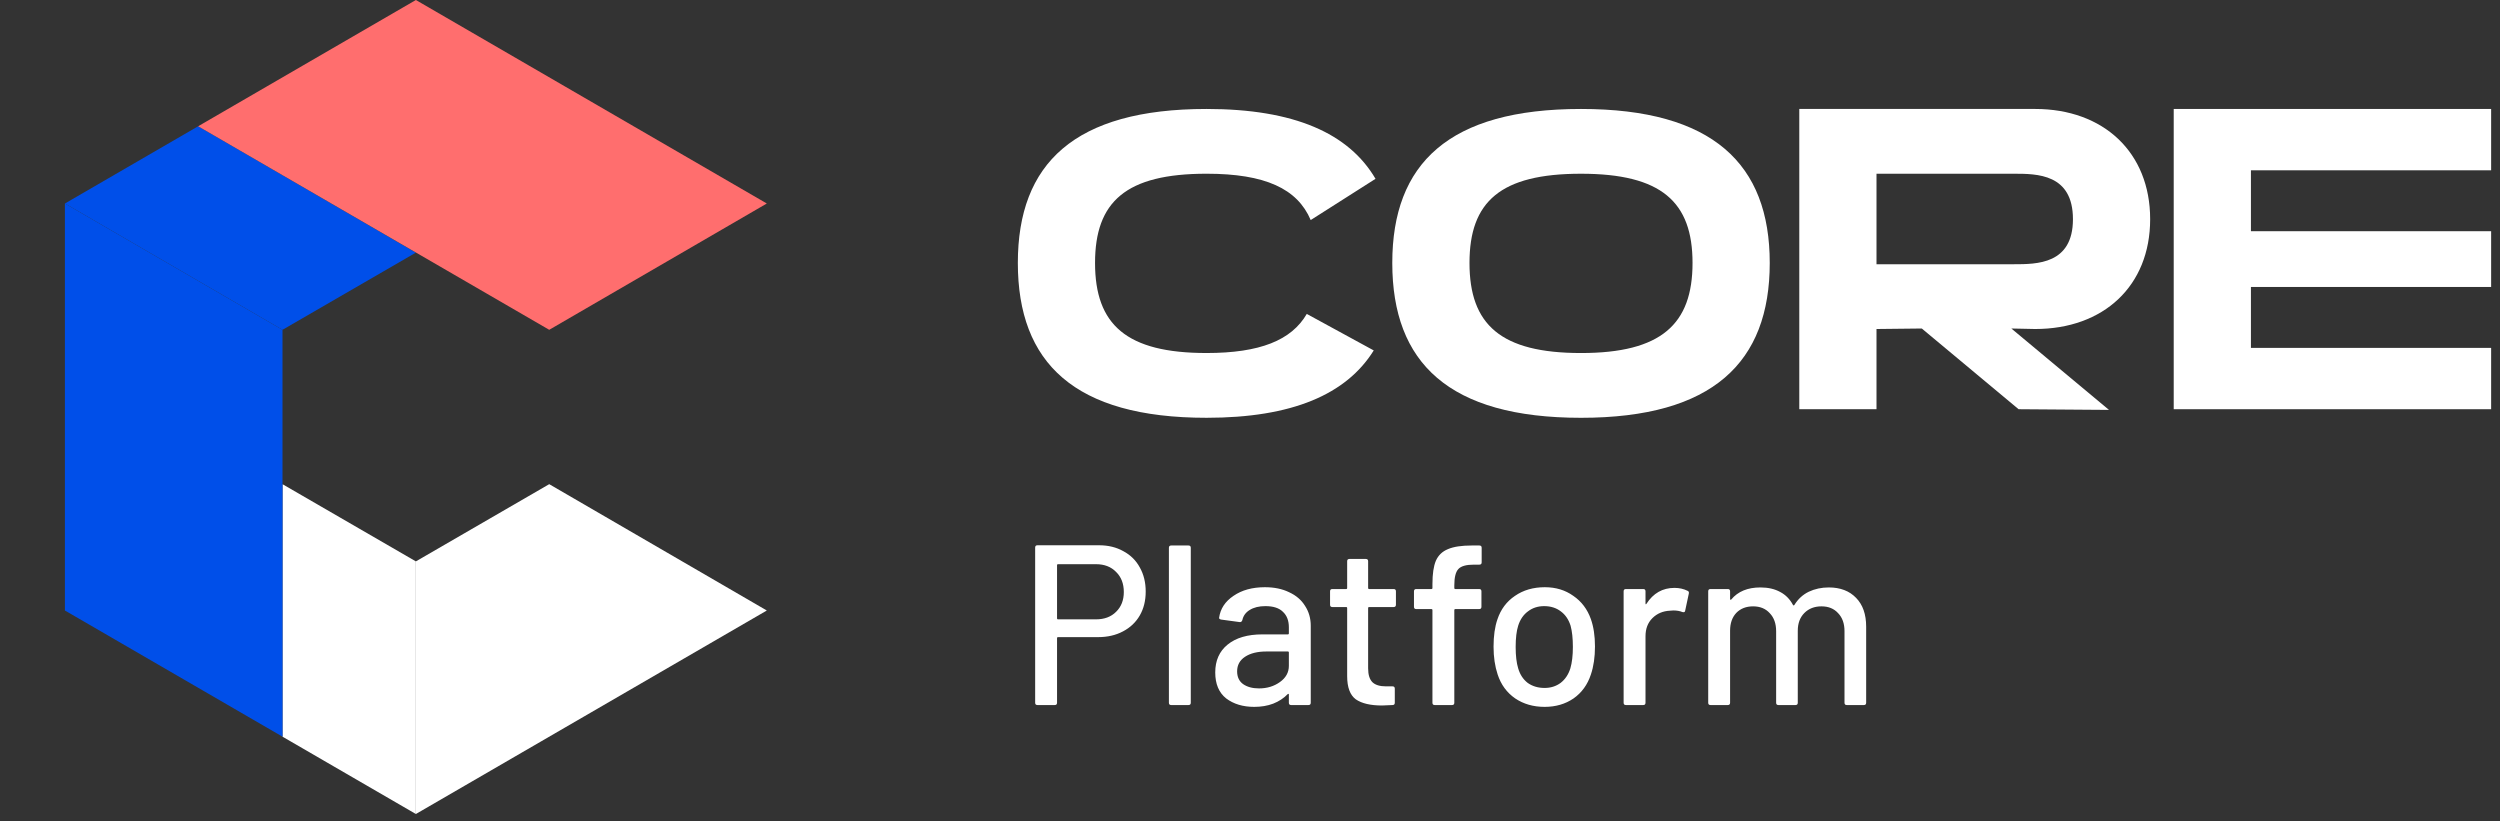
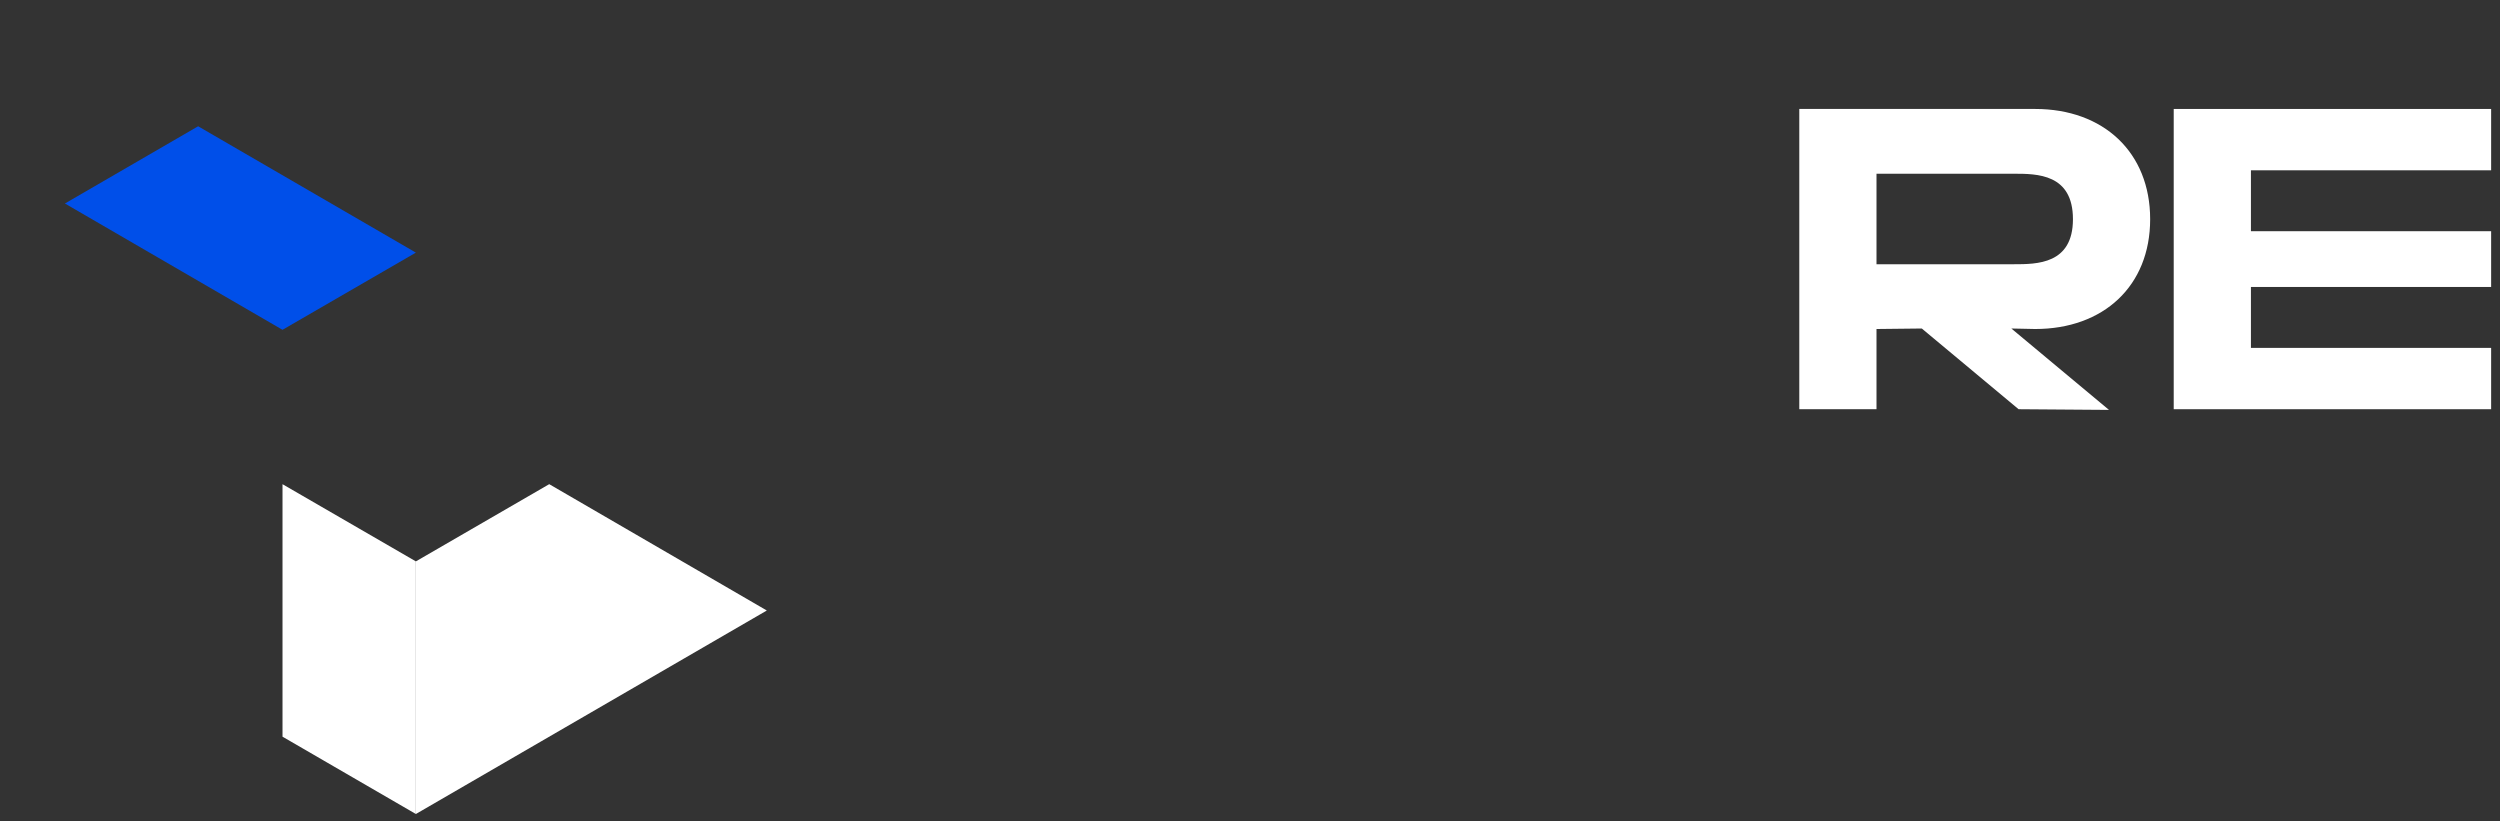
<svg xmlns="http://www.w3.org/2000/svg" width="207" height="68" viewBox="0 0 207 68" fill="none">
  <rect x="0" y="0" width="207" height="68" fill="#333333" stroke="none" />
  <path d="M34.434 46.483V67.4L23.392 60.997V40.091L34.434 46.483Z" fill="white" />
  <path d="M34.434 20.917L16.405 10.455L5.375 16.85L23.391 27.308L34.434 20.917Z" fill="#004FE9" />
  <path d="M34.434 46.483V67.4L63.492 50.55L45.476 40.089L34.434 46.483Z" fill="white" />
-   <path d="M23.392 60.997L5.375 50.55V16.85L23.391 27.308L23.392 60.997Z" fill="#004FE9" />
-   <path d="M16.405 10.455L34.434 0L63.492 16.85L45.476 27.308L16.405 10.455Z" fill="#FF6E6E" />
-   <path d="M130.908 34.594C119.969 34.594 115.281 30.048 115.281 21.772C115.281 13.533 119.969 9.022 130.908 9.022C141.811 9.022 146.535 13.568 146.535 21.772C146.535 30.012 141.811 34.594 130.908 34.594ZM130.908 29.231C137.549 29.231 140.142 26.851 140.142 21.772C140.142 16.729 137.585 14.385 130.908 14.385C124.231 14.385 121.674 16.694 121.674 21.772C121.674 26.887 124.266 29.231 130.908 29.231Z" fill="white" />
  <path d="M206.266 14.101H186.377V19.144H206.266V23.761H186.377V28.805H206.266V33.883H179.984V9.022H206.266V14.101Z" fill="white" />
  <path d="M168.515 9.022C174.162 9.022 178.033 12.609 178.033 18.15C178.033 23.69 174.162 27.242 168.515 27.242L166.538 27.2L174.625 33.94L167.14 33.883L159.124 27.2L155.374 27.242V33.883H148.981V9.022H168.515ZM166.739 21.879C168.657 21.879 171.64 21.879 171.64 18.15C171.64 14.385 168.657 14.385 166.739 14.385H155.374V21.879H166.739Z" fill="white" />
-   <path d="M99.904 9.022C107.164 9.022 111.683 11.038 113.893 14.806L108.526 18.221C107.422 15.619 104.748 14.384 99.904 14.384C93.227 14.384 90.67 16.693 90.67 21.772C90.67 26.886 93.263 29.23 99.904 29.23C104.311 29.23 106.934 28.181 108.201 25.992L113.746 29.016C111.485 32.649 107.006 34.593 99.904 34.593C88.965 34.593 84.277 30.047 84.277 21.772C84.277 13.532 88.965 9.022 99.904 9.022Z" fill="white" />
-   <path d="M90.995 45.148C91.763 45.148 92.436 45.312 93.015 45.639C93.606 45.954 94.059 46.4 94.373 46.979C94.701 47.558 94.864 48.224 94.864 48.979C94.864 49.734 94.701 50.395 94.373 50.961C94.046 51.527 93.581 51.967 92.977 52.282C92.386 52.596 91.7 52.754 90.92 52.754H87.598C87.548 52.754 87.523 52.779 87.523 52.829V58.189C87.523 58.315 87.46 58.378 87.334 58.378H85.9C85.774 58.378 85.711 58.315 85.711 58.189V45.337C85.711 45.211 85.774 45.148 85.9 45.148H90.995ZM90.75 51.282C91.442 51.282 91.996 51.074 92.411 50.659C92.838 50.244 93.052 49.697 93.052 49.017C93.052 48.325 92.838 47.772 92.411 47.356C91.996 46.929 91.442 46.715 90.75 46.715H87.598C87.548 46.715 87.523 46.74 87.523 46.79V51.206C87.523 51.257 87.548 51.282 87.598 51.282H90.75ZM96.974 58.378C96.848 58.378 96.785 58.315 96.785 58.189V45.356C96.785 45.23 96.848 45.167 96.974 45.167H98.408C98.534 45.167 98.597 45.23 98.597 45.356V58.189C98.597 58.315 98.534 58.378 98.408 58.378H96.974ZM104.736 48.621C105.504 48.621 106.171 48.759 106.737 49.036C107.316 49.3 107.756 49.678 108.058 50.168C108.372 50.646 108.53 51.194 108.53 51.81V58.189C108.53 58.315 108.467 58.378 108.341 58.378H106.907C106.781 58.378 106.718 58.315 106.718 58.189V57.51C106.718 57.447 106.687 57.434 106.624 57.472C106.297 57.811 105.894 58.076 105.416 58.264C104.95 58.441 104.428 58.529 103.85 58.529C102.918 58.529 102.145 58.296 101.528 57.83C100.924 57.352 100.622 56.635 100.622 55.679C100.622 54.697 100.962 53.93 101.641 53.377C102.333 52.81 103.296 52.527 104.529 52.527H106.643C106.693 52.527 106.718 52.502 106.718 52.452V51.942C106.718 51.389 106.554 50.961 106.227 50.659C105.913 50.344 105.428 50.187 104.774 50.187C104.246 50.187 103.812 50.294 103.472 50.508C103.145 50.709 102.944 50.986 102.868 51.338C102.83 51.464 102.755 51.521 102.642 51.508L101.113 51.301C100.987 51.275 100.931 51.225 100.943 51.15C101.044 50.407 101.44 49.803 102.132 49.338C102.824 48.86 103.692 48.621 104.736 48.621ZM104.246 57C104.913 57 105.491 56.824 105.982 56.471C106.473 56.119 106.718 55.673 106.718 55.132V54.018C106.718 53.968 106.693 53.943 106.643 53.943H104.869C104.126 53.943 103.535 54.087 103.095 54.377C102.654 54.666 102.434 55.069 102.434 55.584C102.434 56.05 102.598 56.402 102.925 56.641C103.264 56.88 103.705 57 104.246 57ZM115.583 50.074C115.583 50.2 115.52 50.263 115.395 50.263H113.357C113.306 50.263 113.281 50.288 113.281 50.338V55.339C113.281 55.868 113.401 56.251 113.64 56.49C113.879 56.717 114.25 56.83 114.753 56.83H115.3C115.426 56.83 115.489 56.893 115.489 57.019V58.189C115.489 58.315 115.426 58.378 115.3 58.378C114.898 58.403 114.608 58.415 114.432 58.415C113.476 58.415 112.753 58.245 112.262 57.906C111.784 57.553 111.545 56.912 111.545 55.981V50.338C111.545 50.288 111.52 50.263 111.469 50.263H110.318C110.192 50.263 110.129 50.2 110.129 50.074V48.961C110.129 48.835 110.192 48.772 110.318 48.772H111.469C111.52 48.772 111.545 48.747 111.545 48.696V46.469C111.545 46.344 111.608 46.281 111.734 46.281H113.092C113.218 46.281 113.281 46.344 113.281 46.469V48.696C113.281 48.747 113.306 48.772 113.357 48.772H115.395C115.52 48.772 115.583 48.835 115.583 48.961V50.074ZM122.04 46.752C121.411 46.752 120.983 46.872 120.757 47.111C120.53 47.35 120.417 47.803 120.417 48.47V48.696C120.417 48.747 120.442 48.772 120.493 48.772H122.474C122.6 48.772 122.663 48.835 122.663 48.961V50.244C122.663 50.37 122.6 50.432 122.474 50.432H120.493C120.442 50.432 120.417 50.458 120.417 50.508V58.189C120.417 58.315 120.354 58.378 120.229 58.378H118.794C118.668 58.378 118.606 58.315 118.606 58.189V50.508C118.606 50.458 118.58 50.432 118.53 50.432H117.266C117.14 50.432 117.077 50.37 117.077 50.244V48.961C117.077 48.835 117.14 48.772 117.266 48.772H118.53C118.58 48.772 118.606 48.747 118.606 48.696V48.357C118.606 47.526 118.7 46.885 118.889 46.432C119.09 45.979 119.423 45.658 119.889 45.469C120.354 45.268 121.009 45.167 121.852 45.167H122.493C122.619 45.167 122.682 45.23 122.682 45.356V46.564C122.682 46.69 122.619 46.752 122.493 46.752H122.04ZM127.894 58.529C126.963 58.529 126.151 58.296 125.459 57.83C124.767 57.352 124.283 56.692 124.006 55.849C123.78 55.169 123.666 54.402 123.666 53.546C123.666 52.653 123.773 51.898 123.987 51.282C124.264 50.451 124.748 49.803 125.44 49.338C126.132 48.86 126.956 48.621 127.913 48.621C128.819 48.621 129.605 48.86 130.272 49.338C130.951 49.803 131.435 50.445 131.725 51.263C131.951 51.904 132.064 52.659 132.064 53.528C132.064 54.408 131.951 55.182 131.725 55.849C131.448 56.692 130.97 57.352 130.291 57.83C129.611 58.296 128.812 58.529 127.894 58.529ZM127.894 56.962C128.397 56.962 128.837 56.824 129.215 56.547C129.592 56.258 129.863 55.855 130.026 55.339C130.165 54.861 130.234 54.27 130.234 53.565C130.234 52.861 130.171 52.276 130.045 51.81C129.882 51.294 129.611 50.898 129.234 50.621C128.856 50.332 128.397 50.187 127.856 50.187C127.34 50.187 126.894 50.332 126.516 50.621C126.139 50.898 125.868 51.294 125.705 51.81C125.566 52.251 125.497 52.836 125.497 53.565C125.497 54.295 125.566 54.886 125.705 55.339C125.856 55.855 126.12 56.258 126.497 56.547C126.887 56.824 127.353 56.962 127.894 56.962ZM138.645 48.677C139.047 48.677 139.412 48.759 139.739 48.923C139.828 48.961 139.859 49.036 139.834 49.149L139.532 50.565C139.519 50.678 139.444 50.716 139.305 50.678C139.092 50.59 138.84 50.546 138.551 50.546L138.286 50.565C137.695 50.59 137.204 50.797 136.814 51.187C136.437 51.565 136.248 52.062 136.248 52.678V58.189C136.248 58.315 136.185 58.378 136.059 58.378H134.625C134.499 58.378 134.436 58.315 134.436 58.189V48.961C134.436 48.835 134.499 48.772 134.625 48.772H136.059C136.185 48.772 136.248 48.835 136.248 48.961V49.961C136.248 49.998 136.254 50.024 136.267 50.036C136.292 50.036 136.311 50.024 136.324 49.998C136.89 49.118 137.664 48.677 138.645 48.677ZM151.423 48.64C152.379 48.64 153.134 48.929 153.688 49.508C154.241 50.074 154.518 50.867 154.518 51.886V58.189C154.518 58.315 154.455 58.378 154.329 58.378H152.914C152.788 58.378 152.725 58.315 152.725 58.189V52.263C152.725 51.634 152.549 51.137 152.197 50.772C151.857 50.395 151.398 50.206 150.819 50.206C150.24 50.206 149.768 50.389 149.404 50.753C149.039 51.118 148.856 51.609 148.856 52.225V58.189C148.856 58.315 148.793 58.378 148.668 58.378H147.252C147.126 58.378 147.064 58.315 147.064 58.189V52.263C147.064 51.634 146.887 51.137 146.535 50.772C146.195 50.395 145.736 50.206 145.157 50.206C144.579 50.206 144.113 50.389 143.761 50.753C143.421 51.118 143.251 51.609 143.251 52.225V58.189C143.251 58.315 143.188 58.378 143.063 58.378H141.628C141.503 58.378 141.44 58.315 141.44 58.189V48.961C141.44 48.835 141.503 48.772 141.628 48.772H143.063C143.188 48.772 143.251 48.835 143.251 48.961V49.602C143.251 49.627 143.258 49.646 143.27 49.659C143.295 49.671 143.321 49.665 143.346 49.64C143.899 48.973 144.705 48.64 145.761 48.64C146.403 48.64 146.95 48.766 147.403 49.017C147.856 49.256 148.208 49.615 148.46 50.093C148.498 50.143 148.536 50.143 148.573 50.093C148.875 49.602 149.272 49.237 149.762 48.998C150.265 48.759 150.819 48.64 151.423 48.64Z" fill="white" />
</svg>